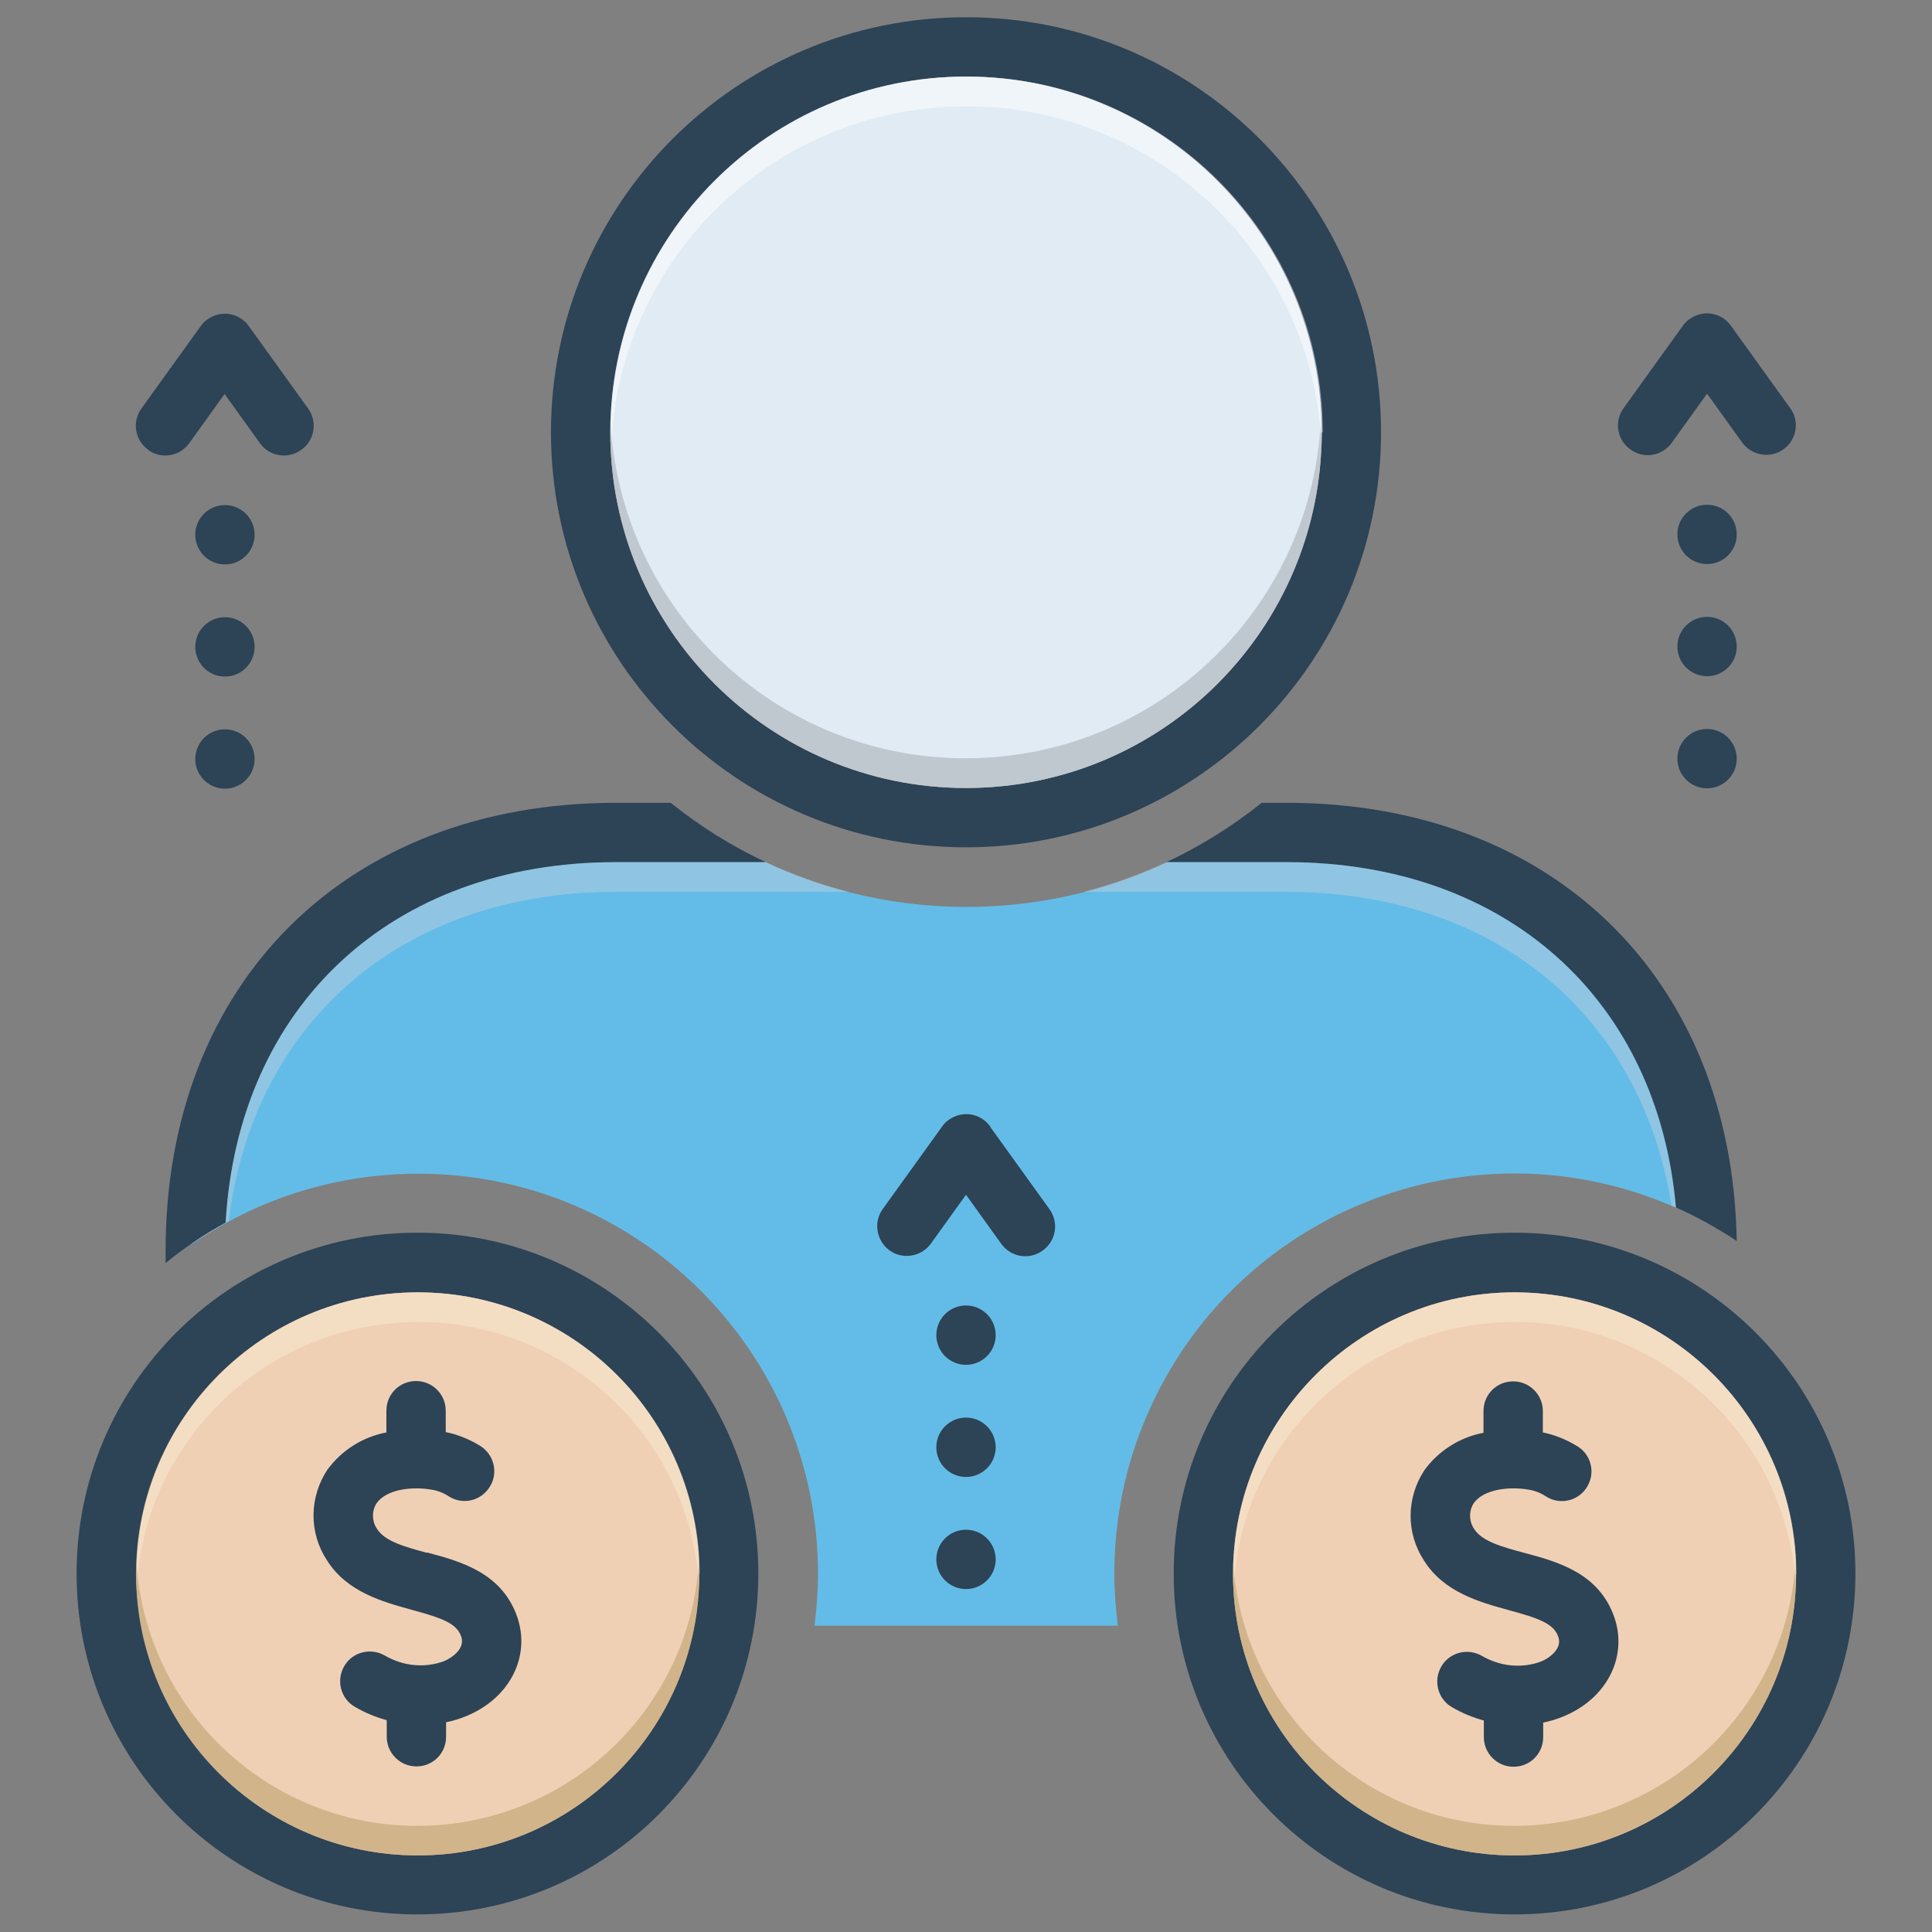
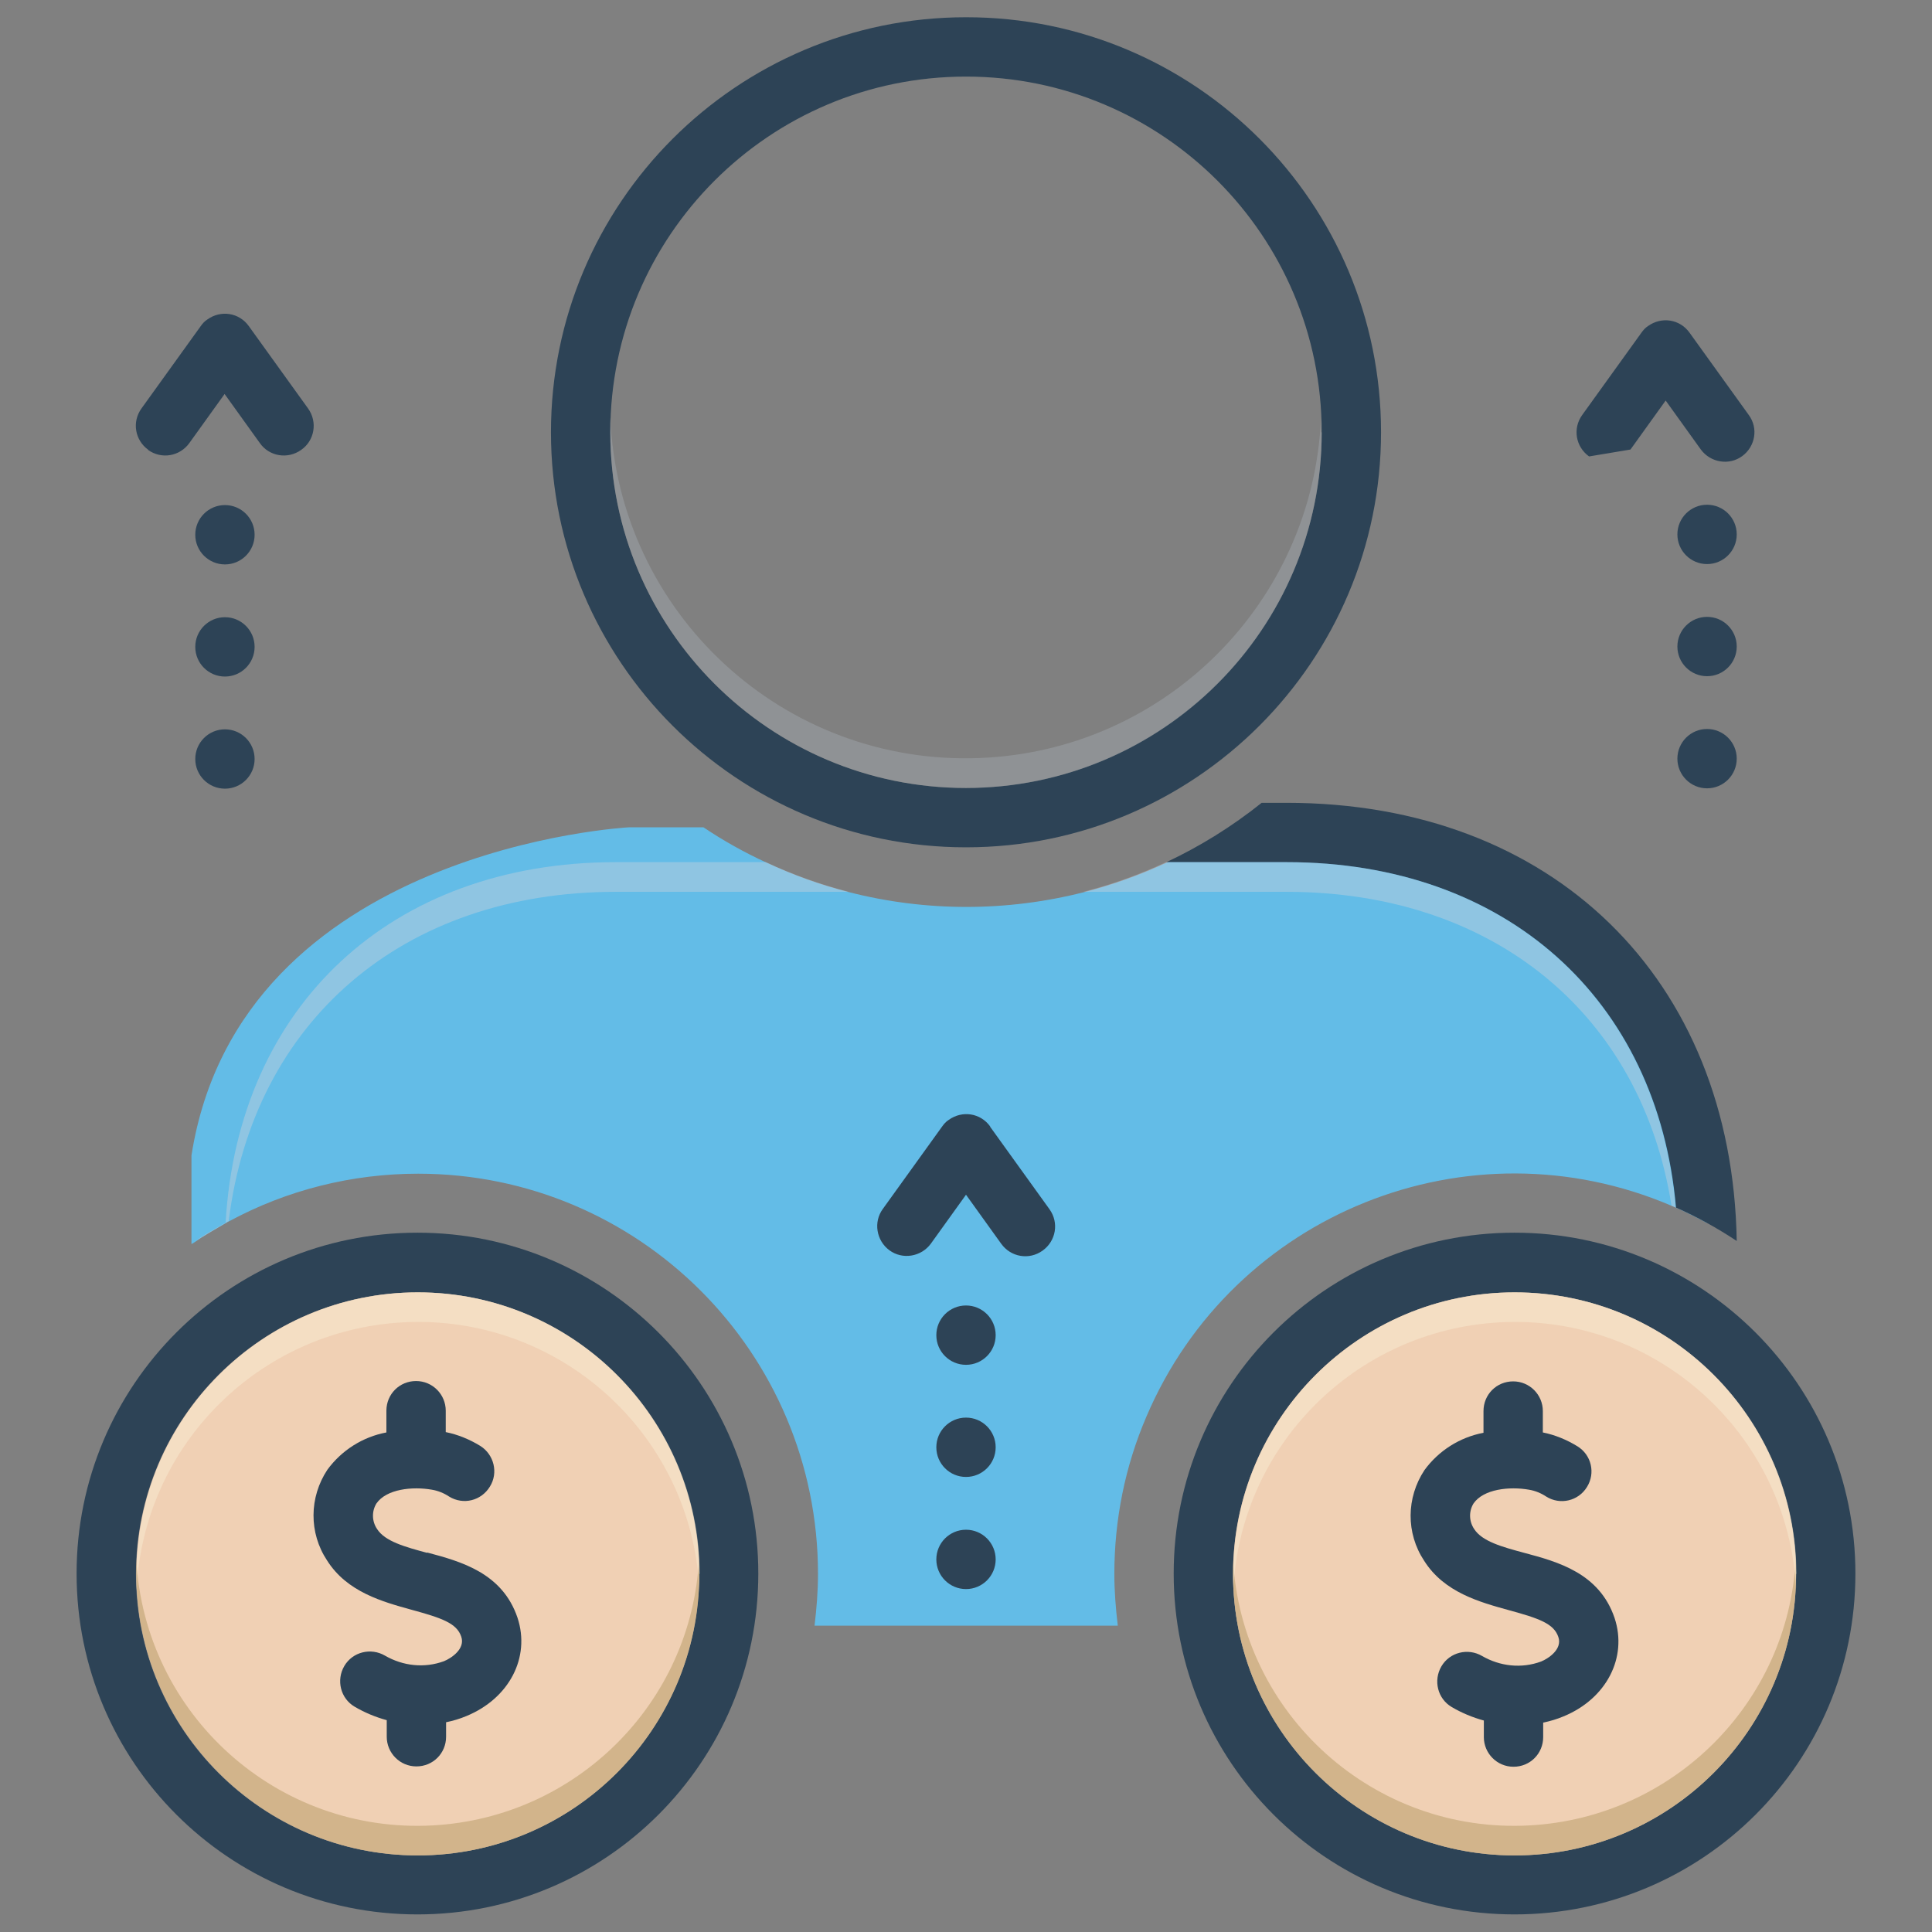
<svg xmlns="http://www.w3.org/2000/svg" version="1.1" viewBox="0 0 56 56">
  <rect x="0" y="0" width="56" height="56" fill="#808080" stroke="none" />
  <defs>
    <style> .cls-1 { fill: #2d4356; } .cls-2 { fill: #ad9359; opacity: .45; } .cls-2, .cls-3, .cls-4, .cls-5, .cls-6 { isolation: isolate; } .cls-7 { fill: #fc785e; } .cls-8 { fill: #f0d0b4; } .cls-3 { fill: #9fa5aa; } .cls-3, .cls-4, .cls-6 { opacity: .5; } .cls-9 { fill: #e1ebf4; } .cls-10 { fill: #63bce7; } .cls-4 { fill: #f9edd2; } .cls-5 { fill: #f9dbd7; opacity: .3; } .cls-6 { fill: #fff; } </style>
  </defs>
  <g>
    <g id="Layer_1">
      <g>
        <path class="cls-10" d="M49.48,32.99v2.46c-.15-.09-.31-.16-.46-.24-.15-.07-.3-.15-.45-.21l-.12-.05c-5.89-2.52-12.71.22-15.22,6.11-.62,1.44-.93,2.99-.93,4.56,0,.5.04,1.01.1,1.5h-8.79c.06-.5.1-1,.1-1.5,0-6.41-5.19-11.6-11.59-11.6-1.91,0-3.8.47-5.48,1.38-.03.01-.06.03-.09.05-.02.01-.05.03-.07.04-.1.06-.21.12-.31.18l-.17.1c-.12.07-.24.15-.35.23-.03.02-.06.04-.1.06v-2.57c1.4-8.92,12.68-9.51,12.68-9.51h2.16c.58.39,1.19.73,1.82,1.02.77.36,1.57.65,2.4.86,2.23.57,4.57.57,6.81,0,.82-.21,1.63-.5,2.4-.86.63-.29,1.24-.63,1.82-1.02h1.05c-.07,0,.03.09,5.29.97,6.12,1.02,7.52,8.05,7.52,8.05Z" />
        <path class="cls-1" d="M28,.5c-6.64,0-12.03,5.39-12.03,12.03s5.39,12.03,12.03,12.03,12.03-5.39,12.03-12.03c0-6.64-5.38-12.03-12.02-12.03,0,0,0,0,0,0ZM28,22.84c-5.7,0-10.31-4.62-10.31-10.31S22.3,2.22,28,2.22s10.31,4.62,10.31,10.31c0,5.69-4.62,10.3-10.31,10.31Z" />
-         <path class="cls-9" d="M38.31,12.53c0,5.7-4.62,10.31-10.31,10.31s-10.31-4.62-10.31-10.31S22.3,2.22,28,2.22c5.69,0,10.3,4.62,10.31,10.31Z" />
        <path class="cls-1" d="M48.57,35c.62.27,1.21.6,1.77.97-.13-7.61-5.34-12.7-13.05-12.7h-.72c-.85.68-1.78,1.26-2.76,1.72h3.49c6.35,0,10.75,3.97,11.28,10.01Z" />
        <path class="cls-1" d="M43.9,35.73c-5.46,0-9.88,4.42-9.88,9.88s4.42,9.88,9.88,9.88,9.88-4.42,9.88-9.88c0-5.46-4.43-9.88-9.88-9.88ZM43.9,53.78c-4.51,0-8.16-3.66-8.16-8.16s3.66-8.16,8.16-8.16,8.16,3.66,8.16,8.16h0c0,4.51-3.66,8.16-8.16,8.16Z" />
        <path class="cls-8" d="M52.06,45.62c0,4.51-3.66,8.16-8.16,8.16s-8.16-3.66-8.16-8.16,3.66-8.16,8.16-8.16c4.51,0,8.16,3.66,8.16,8.16Z" />
-         <path class="cls-1" d="M17.85,23.27c-7.81,0-13.05,5.22-13.05,12.98v.36c.54-.44,1.13-.84,1.74-1.17.36-6.28,4.81-10.45,11.31-10.45h4.35c-.99-.46-1.91-1.04-2.76-1.72h-1.58Z" />
-         <path class="cls-7" d="M36.67,23.97h.03s-.02,0-.03,0Z" />
        <path class="cls-1" d="M12.1,35.73c-5.46,0-9.88,4.42-9.88,9.88s4.42,9.88,9.88,9.88,9.88-4.42,9.88-9.88c0-5.46-4.43-9.88-9.88-9.88ZM12.1,53.78c-4.51,0-8.16-3.66-8.16-8.16s3.66-8.16,8.16-8.16,8.16,3.66,8.16,8.16h0c0,4.51-3.66,8.16-8.16,8.16Z" />
        <path class="cls-8" d="M20.27,45.62c0,4.51-3.66,8.16-8.16,8.16s-8.16-3.66-8.16-8.16,3.66-8.16,8.16-8.16c4.51,0,8.16,3.66,8.16,8.16Z" />
        <g>
          <path class="cls-1" d="M44.18,45.01c-.63-.17-1.22-.33-1.45-.69-.15-.22-.16-.51-.02-.74.29-.42,1.04-.5,1.61-.4.18.03.35.1.5.2.4.25.93.13,1.18-.28.25-.4.13-.93-.28-1.18,0,0,0,0,0,0-.31-.19-.65-.33-1-.4v-.62c0-.47-.38-.86-.86-.86s-.86.38-.86.86v.63c-.69.13-1.3.52-1.71,1.08-.53.8-.54,1.83-.01,2.63.58.92,1.62,1.2,2.45,1.43.88.24,1.31.39,1.44.78.12.35-.28.62-.5.71-.57.21-1.19.14-1.71-.16-.41-.24-.94-.11-1.18.3-.24.41-.11.94.3,1.18h0c.29.17.6.3.93.39v.48c0,.47.38.86.86.86s.86-.38.86-.86v-.42c.2-.04.4-.1.59-.18,1.24-.51,1.86-1.7,1.48-2.85-.44-1.3-1.64-1.63-2.62-1.89Z" />
          <path class="cls-1" d="M12.38,45.01c-.63-.17-1.22-.33-1.45-.69-.15-.22-.16-.51-.02-.74.29-.42,1.04-.5,1.61-.4.18.03.35.1.5.2.41.25.93.12,1.18-.29.25-.4.12-.93-.28-1.18-.31-.19-.65-.33-1-.4v-.62c0-.47-.38-.86-.86-.86s-.86.38-.86.86v.63c-.69.13-1.3.52-1.71,1.08-.53.8-.54,1.83-.01,2.63.58.92,1.62,1.2,2.45,1.43.88.24,1.31.39,1.44.78.12.35-.28.62-.5.71-.57.21-1.19.14-1.71-.16-.41-.24-.94-.11-1.18.3-.24.41-.11.94.3,1.18h0c.29.17.6.3.93.39v.48c0,.47.38.86.86.86s.86-.38.86-.86v-.42c.2-.04.4-.1.59-.18,1.24-.51,1.86-1.7,1.48-2.85-.44-1.3-1.64-1.63-2.62-1.89Z" />
          <path class="cls-1" d="M28.7,32.65c-.28-.39-.81-.47-1.2-.19-.08.05-.14.12-.19.19l-1.72,2.39c-.28.38-.19.92.19,1.2s.92.19,1.2-.19c0,0,0,0,0,0l1.02-1.42,1.02,1.42c.28.39.81.48,1.2.2s.48-.81.2-1.2c0,0,0,0,0,0l-1.72-2.39Z" />
          <circle class="cls-1" cx="28" cy="38.7" r=".86" />
          <circle class="cls-1" cx="28" cy="41.95" r=".86" />
          <circle class="cls-1" cx="28" cy="45.2" r=".86" />
-           <path class="cls-1" d="M47.26,13.03c.39.28.92.19,1.2-.2l1.02-1.42,1.02,1.42c.28.38.82.47,1.2.19.38-.28.47-.81.19-1.19l-1.72-2.39c-.28-.39-.81-.47-1.2-.19-.08.05-.14.12-.19.19l-1.72,2.39c-.28.39-.19.92.2,1.2Z" />
+           <path class="cls-1" d="M47.26,13.03l1.02-1.42,1.02,1.42c.28.38.82.47,1.2.19.38-.28.47-.81.19-1.19l-1.72-2.39c-.28-.39-.81-.47-1.2-.19-.08.05-.14.12-.19.19l-1.72,2.39c-.28.39-.19.92.2,1.2Z" />
          <circle class="cls-1" cx="49.48" cy="15.49" r=".86" />
          <circle class="cls-1" cx="49.48" cy="18.74" r=".86" />
          <circle class="cls-1" cx="49.48" cy="21.99" r=".86" />
          <path class="cls-1" d="M4.29,13.04c.39.28.92.19,1.2-.2l1.02-1.42,1.02,1.42c.27.39.81.48,1.2.2.39-.27.48-.81.2-1.2,0,0,0,0,0,0l-1.72-2.39c-.28-.39-.81-.47-1.2-.19-.08.05-.14.12-.19.19l-1.72,2.39c-.28.39-.19.92.2,1.2Z" />
          <circle class="cls-1" cx="6.52" cy="15.5" r=".86" />
          <circle class="cls-1" cx="6.52" cy="18.75" r=".86" />
          <circle class="cls-1" cx="6.52" cy="22" r=".86" />
        </g>
        <path class="cls-3" d="M38.31,12.53c0,5.7-4.62,10.31-10.31,10.31s-10.31-4.62-10.31-10.31c0-.15,0-.29,0-.43.24,5.69,5.04,10.11,10.73,9.87,5.36-.22,9.65-4.52,9.87-9.87,0,.14,0,.28,0,.43Z" />
        <path class="cls-5" d="M49.02,35.21c-.15-.07-.3-.14-.45-.21-.53-6.04-4.93-10.01-11.28-10.01h-3.49c-.77.36-1.57.65-2.4.86h5.89c6.02,0,10.29,3.57,11.16,9.1l.57.26Z" />
-         <path class="cls-6" d="M38.31,12.53c0,.15,0,.29,0,.43-.24-5.69-5.04-10.11-10.73-9.87-5.36.22-9.65,4.52-9.87,9.87,0-.14,0-.28,0-.43,0-5.7,4.62-10.31,10.32-10.31,5.69,0,10.31,4.62,10.31,10.31Z" />
        <path class="cls-2" d="M52.06,45.62c0,4.51-3.66,8.16-8.16,8.16s-8.16-3.66-8.16-8.16c0-.14,0-.28,0-.42.24,4.5,4.09,7.96,8.6,7.71,4.16-.23,7.49-3.55,7.71-7.71,0,.14,0,.28,0,.42Z" />
        <path class="cls-4" d="M52.06,45.62c0,.14,0,.28,0,.42-.24-4.5-4.09-7.96-8.6-7.71-4.16.23-7.49,3.55-7.71,7.71,0-.14,0-.28,0-.42,0-4.51,3.66-8.16,8.16-8.16s8.16,3.66,8.16,8.16Z" />
        <path class="cls-5" d="M6.63,35.39c.71-5.78,5.04-9.54,11.22-9.54h6.75c-.82-.21-1.63-.5-2.4-.86h-4.35c-6.5,0-10.95,4.16-11.31,10.45-.02.01-.05.03-.07.04-.1.06-.21.12-.31.18l-.17.1c-.12.07-.24.15-.35.23l.98-.59Z" />
        <path class="cls-4" d="M20.27,45.62c0,.14,0,.28,0,.42-.24-4.5-4.09-7.96-8.6-7.71-4.16.23-7.49,3.55-7.71,7.71,0-.14,0-.28,0-.42,0-4.51,3.66-8.16,8.16-8.16s8.16,3.66,8.16,8.16Z" />
        <path class="cls-2" d="M20.27,45.62c0,4.51-3.66,8.16-8.16,8.16s-8.16-3.66-8.16-8.16c0-.14,0-.28,0-.42.24,4.5,4.09,7.96,8.6,7.71,4.16-.23,7.49-3.55,7.71-7.71,0,.14,0,.28,0,.42Z" />
      </g>
    </g>
  </g>
</svg>